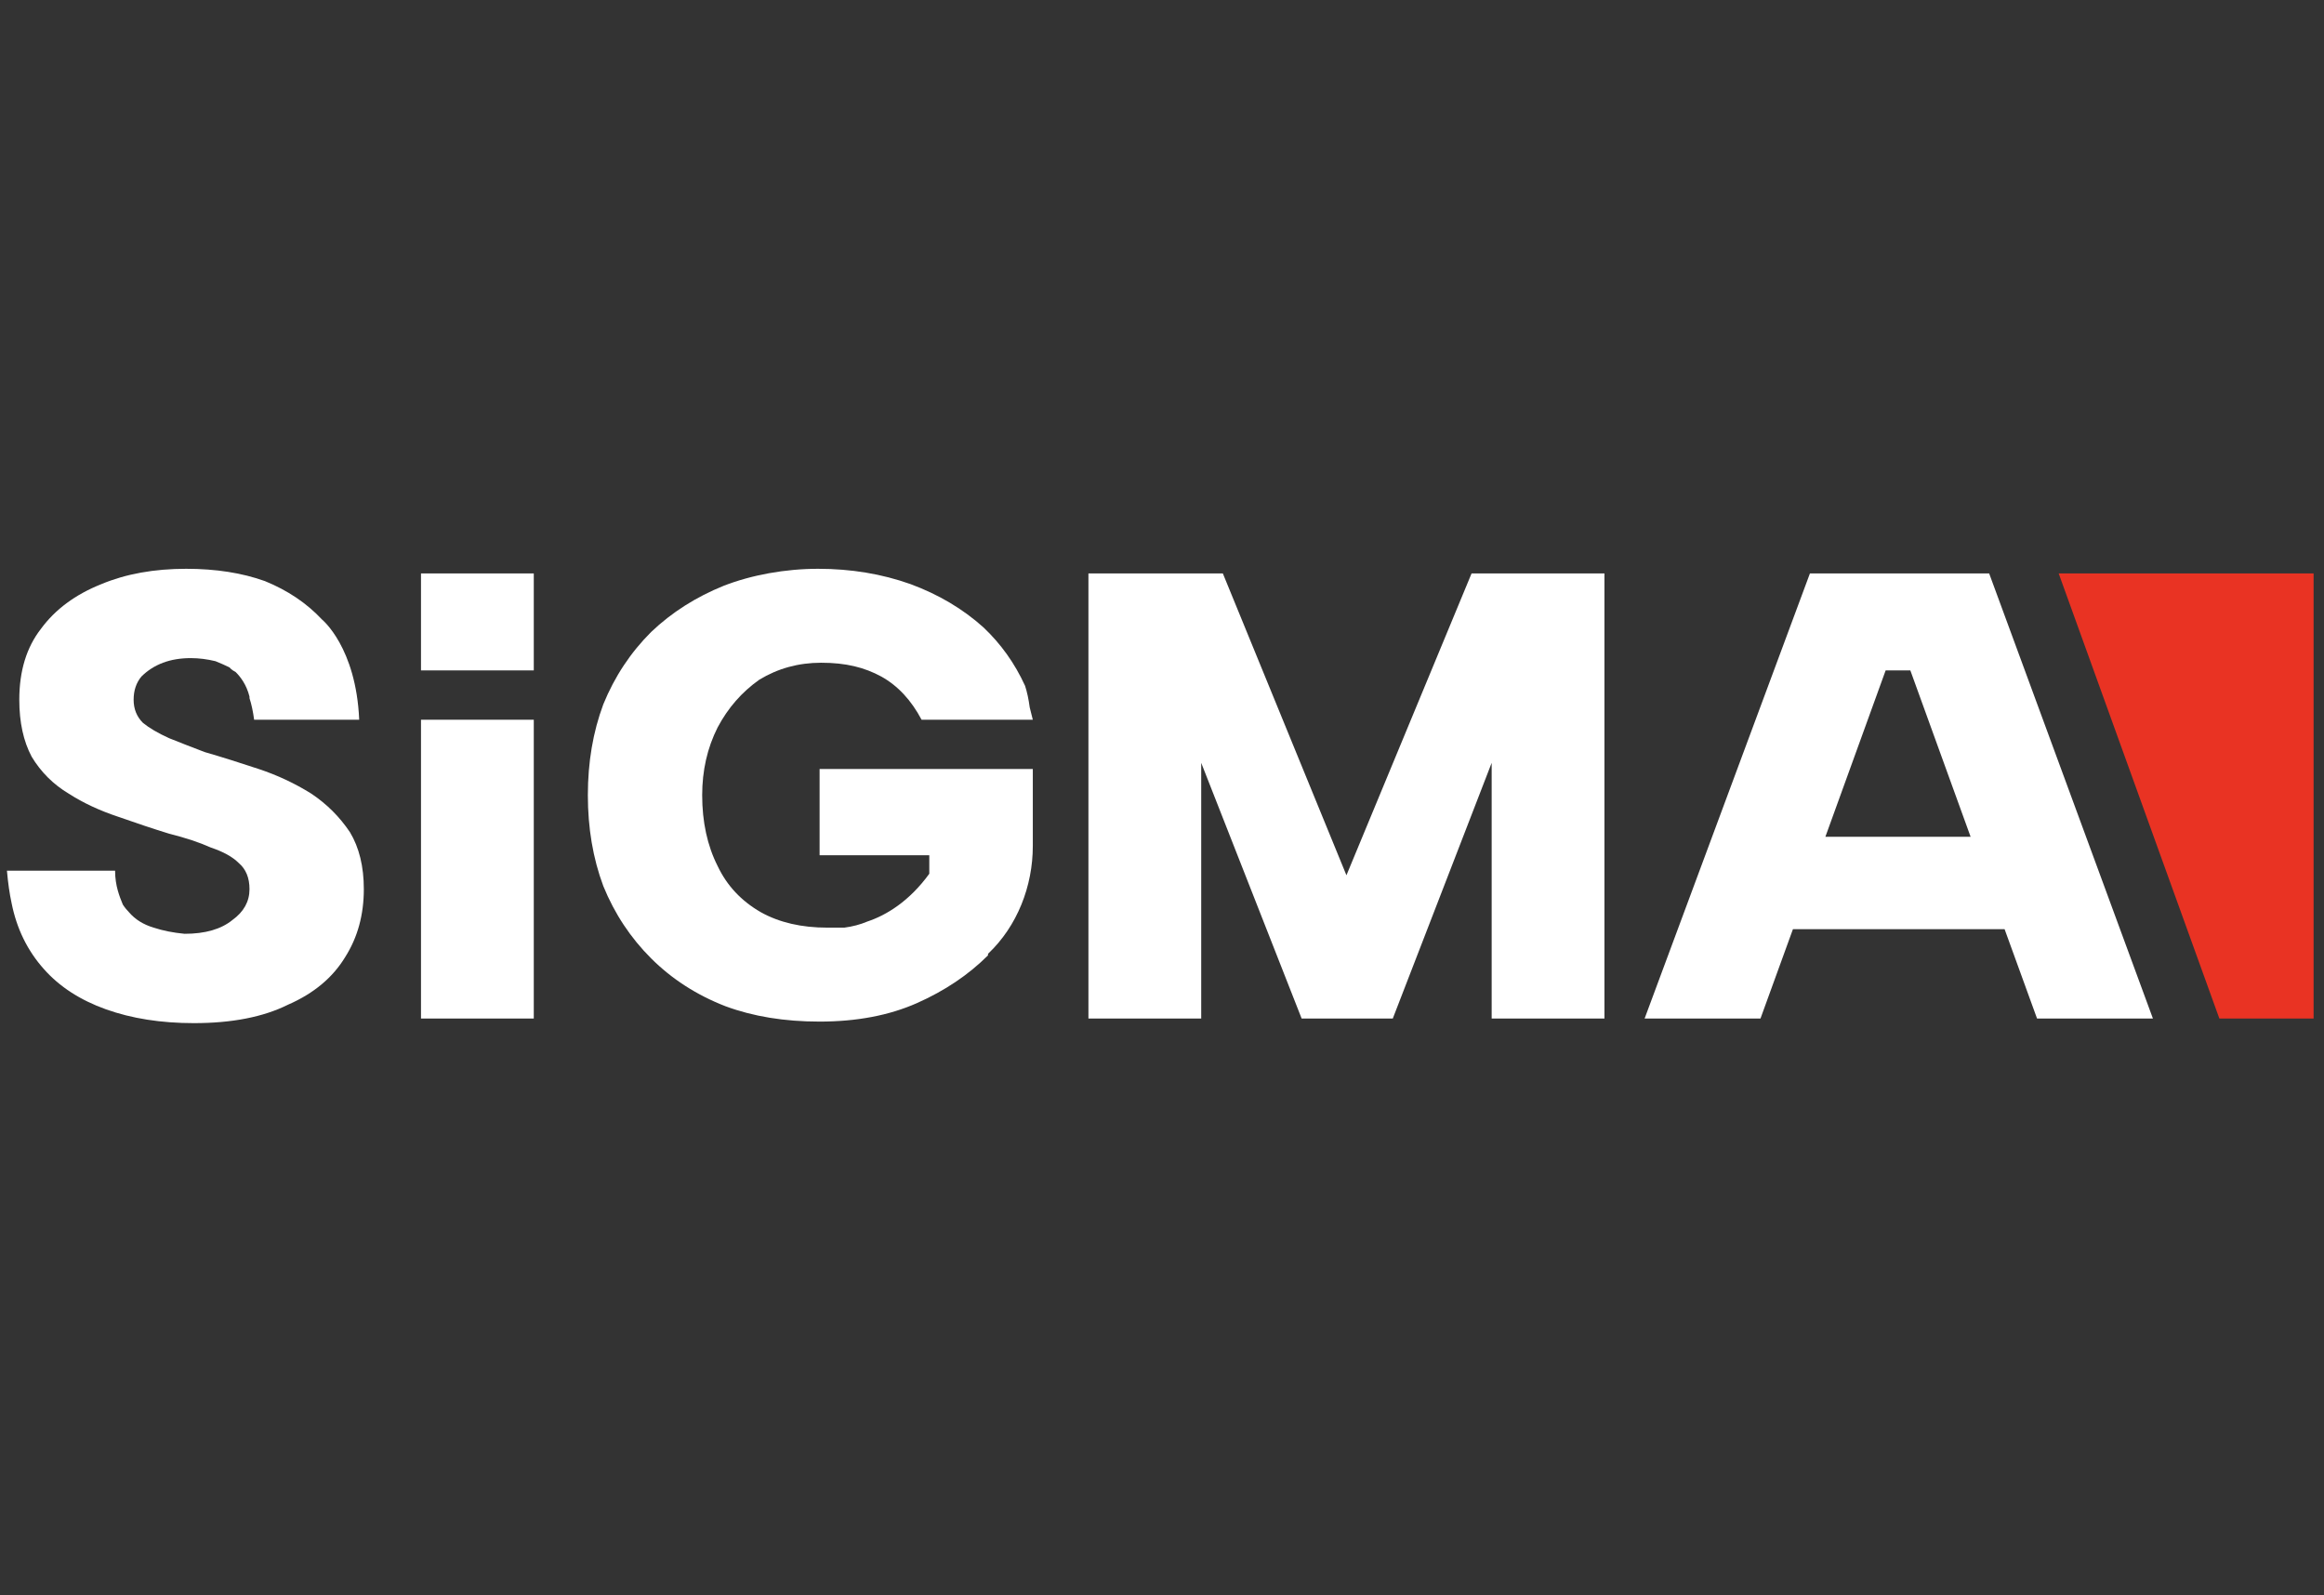
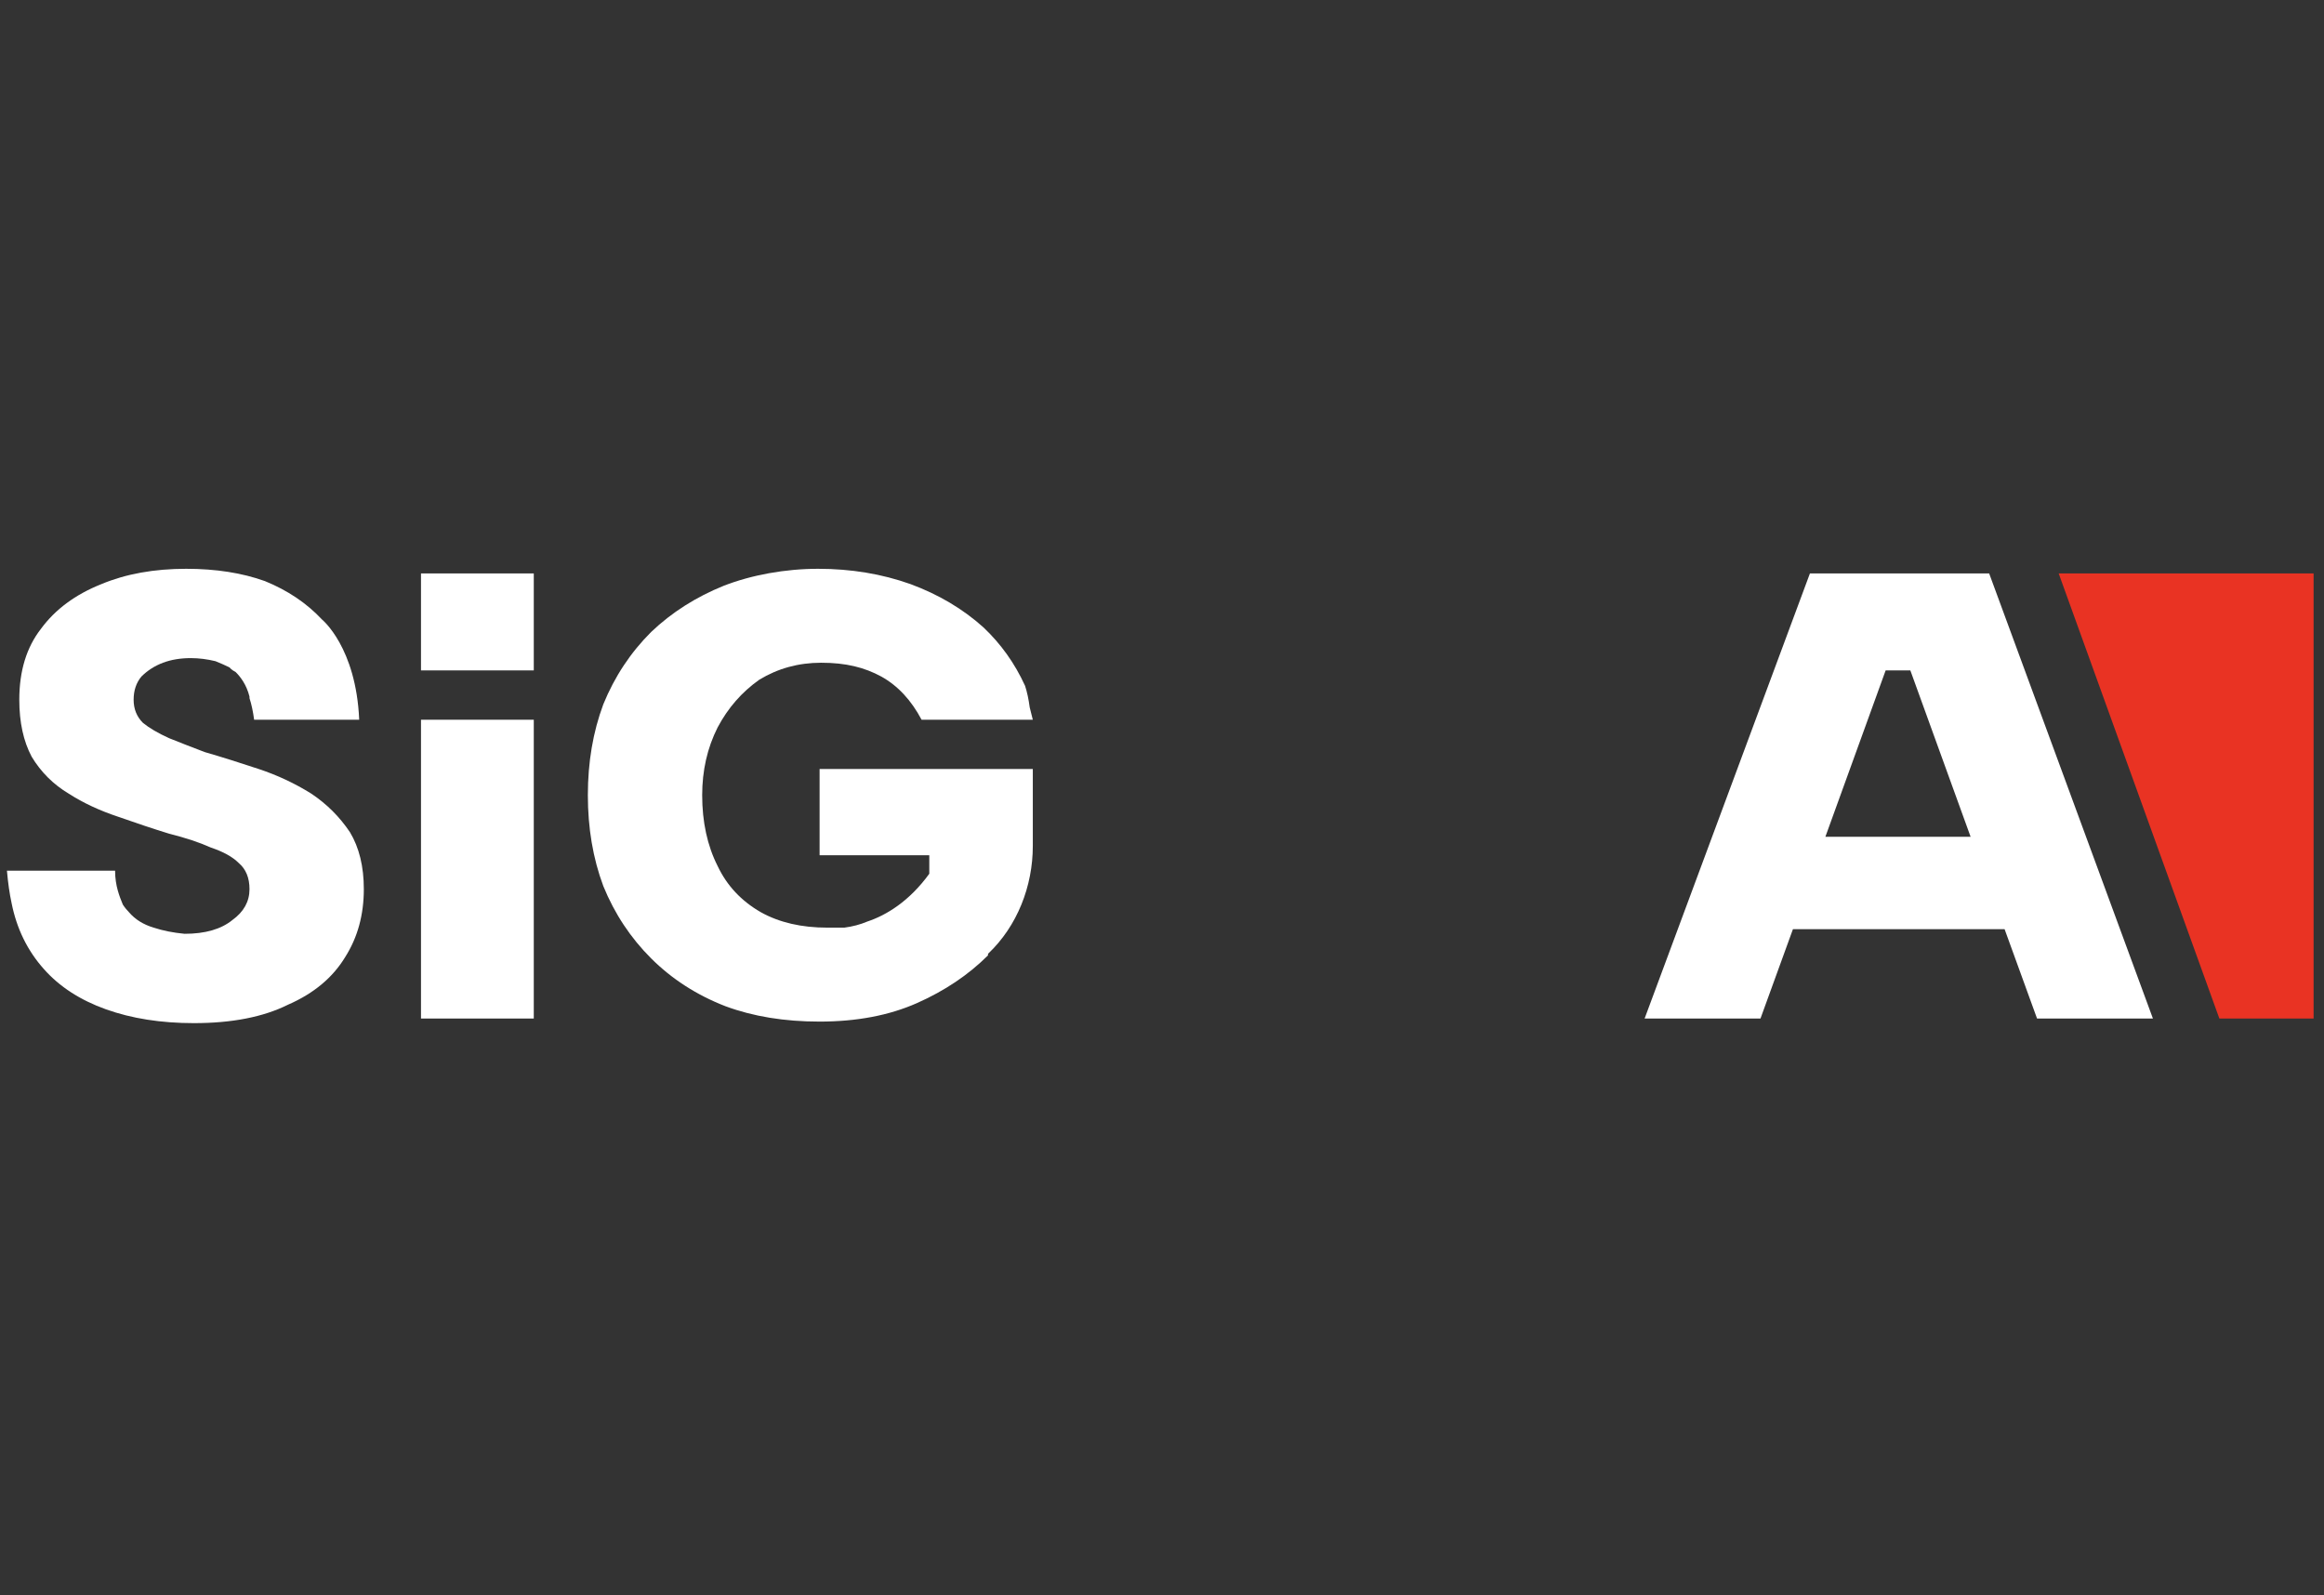
<svg xmlns="http://www.w3.org/2000/svg" width="670" height="460" viewBox="0 0 670 460" fill="none">
  <rect x="0" y="0" width="670" height="460" fill="#333333" stroke="none" />
  <g clip-path="url(#clip0_755_796)">
-     <path d="M388.173 252.369L352.54 165.332H313.789V293.668H346.304V219.952L375.256 293.668H401.535L430.042 219.952V293.668H462.557V165.332H424.251L388.173 252.369Z" fill="white" />
    <path fill-rule="evenodd" clip-rule="evenodd" d="M573.463 165.332L620.677 293.668H587.271L577.918 267.912H516.896L507.542 293.668H474.137L521.796 165.332H573.463ZM568.118 241.268L550.747 193.308H543.621L526.25 241.268H568.118ZM89.746 228.834C84.98 225.859 79.947 223.505 74.602 221.729C69.257 219.953 64.046 218.309 59.013 216.844C55.138 215.379 51.752 214.046 48.768 212.847C45.517 211.382 42.978 209.872 41.196 208.407C39.415 206.631 38.524 204.41 38.524 201.746C38.524 199.081 39.281 196.861 40.751 195.085C42.532 193.308 44.626 191.976 46.987 191.088C49.347 190.2 52.02 189.756 55.004 189.756C57.365 189.756 59.77 190.067 62.131 190.644C63.6 191.221 64.937 191.843 66.139 192.42L66.585 192.864C66.897 193.175 67.342 193.442 67.921 193.753C69.257 195.085 71.039 197.305 71.93 200.858V201.302C72.509 203.078 72.954 205.165 73.266 207.519H103.554C102.663 186.647 92.864 178.654 92.864 178.654C88.41 173.903 82.931 170.217 76.384 167.553C69.836 165.199 62.264 164 53.668 164C44.448 164 36.297 165.465 29.17 168.441C21.732 171.416 15.941 175.679 11.799 181.319C7.657 186.647 5.563 193.442 5.563 201.746C5.563 208.274 6.766 213.736 9.127 218.176C11.799 222.617 15.362 226.169 19.817 228.834C23.959 231.498 28.725 233.719 34.07 235.495C39.103 237.271 44.002 238.914 48.768 240.38C53.534 241.579 57.543 242.911 60.794 244.376C64.358 245.575 67.03 247.041 68.812 248.817C70.905 250.593 71.93 253.124 71.93 256.366C71.93 259.919 70.282 262.894 67.03 265.247C63.779 267.912 59.146 269.244 53.222 269.244C49.971 268.933 46.987 268.356 44.314 267.468C41.33 266.58 38.969 265.114 37.188 263.027C36.608 262.45 35.985 261.695 35.406 260.807C34.515 258.586 33.179 255.478 33.179 251.037H2C2.312 254.59 2.757 257.698 3.336 260.363C4.806 267.779 7.924 274.129 12.69 279.458C17.144 284.476 23.068 288.339 30.506 291.003C37.945 293.668 46.408 295 55.895 295C66.897 295 75.938 293.224 83.065 289.671C90.503 286.429 95.982 281.811 99.545 275.905C103.108 270.265 104.89 263.782 104.89 256.366C104.89 249.838 103.554 244.376 100.881 239.936C97.897 235.495 94.2 231.809 89.746 228.834Z" fill="white" />
    <path d="M218.916 195.973C224.261 192.731 230.185 191.088 236.733 191.088C243.859 191.088 249.204 192.42 254.104 195.085C258.87 197.749 262.7 201.879 265.685 207.519H297.754L296.863 203.966C296.552 201.613 296.106 199.525 295.527 197.749C292.543 191.221 288.534 185.626 283.501 180.875C277.577 175.546 270.584 171.416 262.567 168.441C254.237 165.465 245.329 164 235.842 164C226.355 164 216.689 165.776 208.672 168.885C200.654 172.126 193.661 176.567 187.737 182.207C181.813 188.113 177.181 195.085 173.93 203.078C170.945 211.071 169.476 219.819 169.476 229.278C169.476 238.737 170.945 247.485 173.93 255.478C177.181 263.471 181.813 270.443 187.737 276.349C193.661 282.255 200.788 286.874 209.117 290.115C217.135 293.09 226.177 294.556 236.287 294.556C246.977 294.556 256.331 292.78 264.348 289.227C272.366 285.675 279.181 281.101 284.837 275.461V275.017C293.3 267.024 297.754 255.478 297.754 243.932V221.729H236.287V246.597H267.912V251.925C262.121 259.919 255.44 263.915 250.095 265.692C248.002 266.58 245.775 267.157 243.414 267.468H238.514C231.076 267.468 224.707 266.002 219.362 263.027C213.705 259.785 209.563 255.345 206.89 249.705C203.906 243.799 202.436 236.96 202.436 229.278C202.436 222.173 203.906 215.645 206.89 209.739C209.874 204.099 213.883 199.525 218.916 195.973ZM153.886 165.332V193.308H121.371V165.332H153.886ZM153.886 207.519V293.668H121.371V207.519H153.886Z" fill="white" />
    <path d="M593.508 165.332L639.831 293.668H667.001V165.332H593.508Z" fill="#E93323" />
  </g>
  <defs>
    <clipPath id="clip0_755_796">
      <rect width="665" height="131" fill="white" transform="translate(2 164)" />
    </clipPath>
  </defs>
</svg>